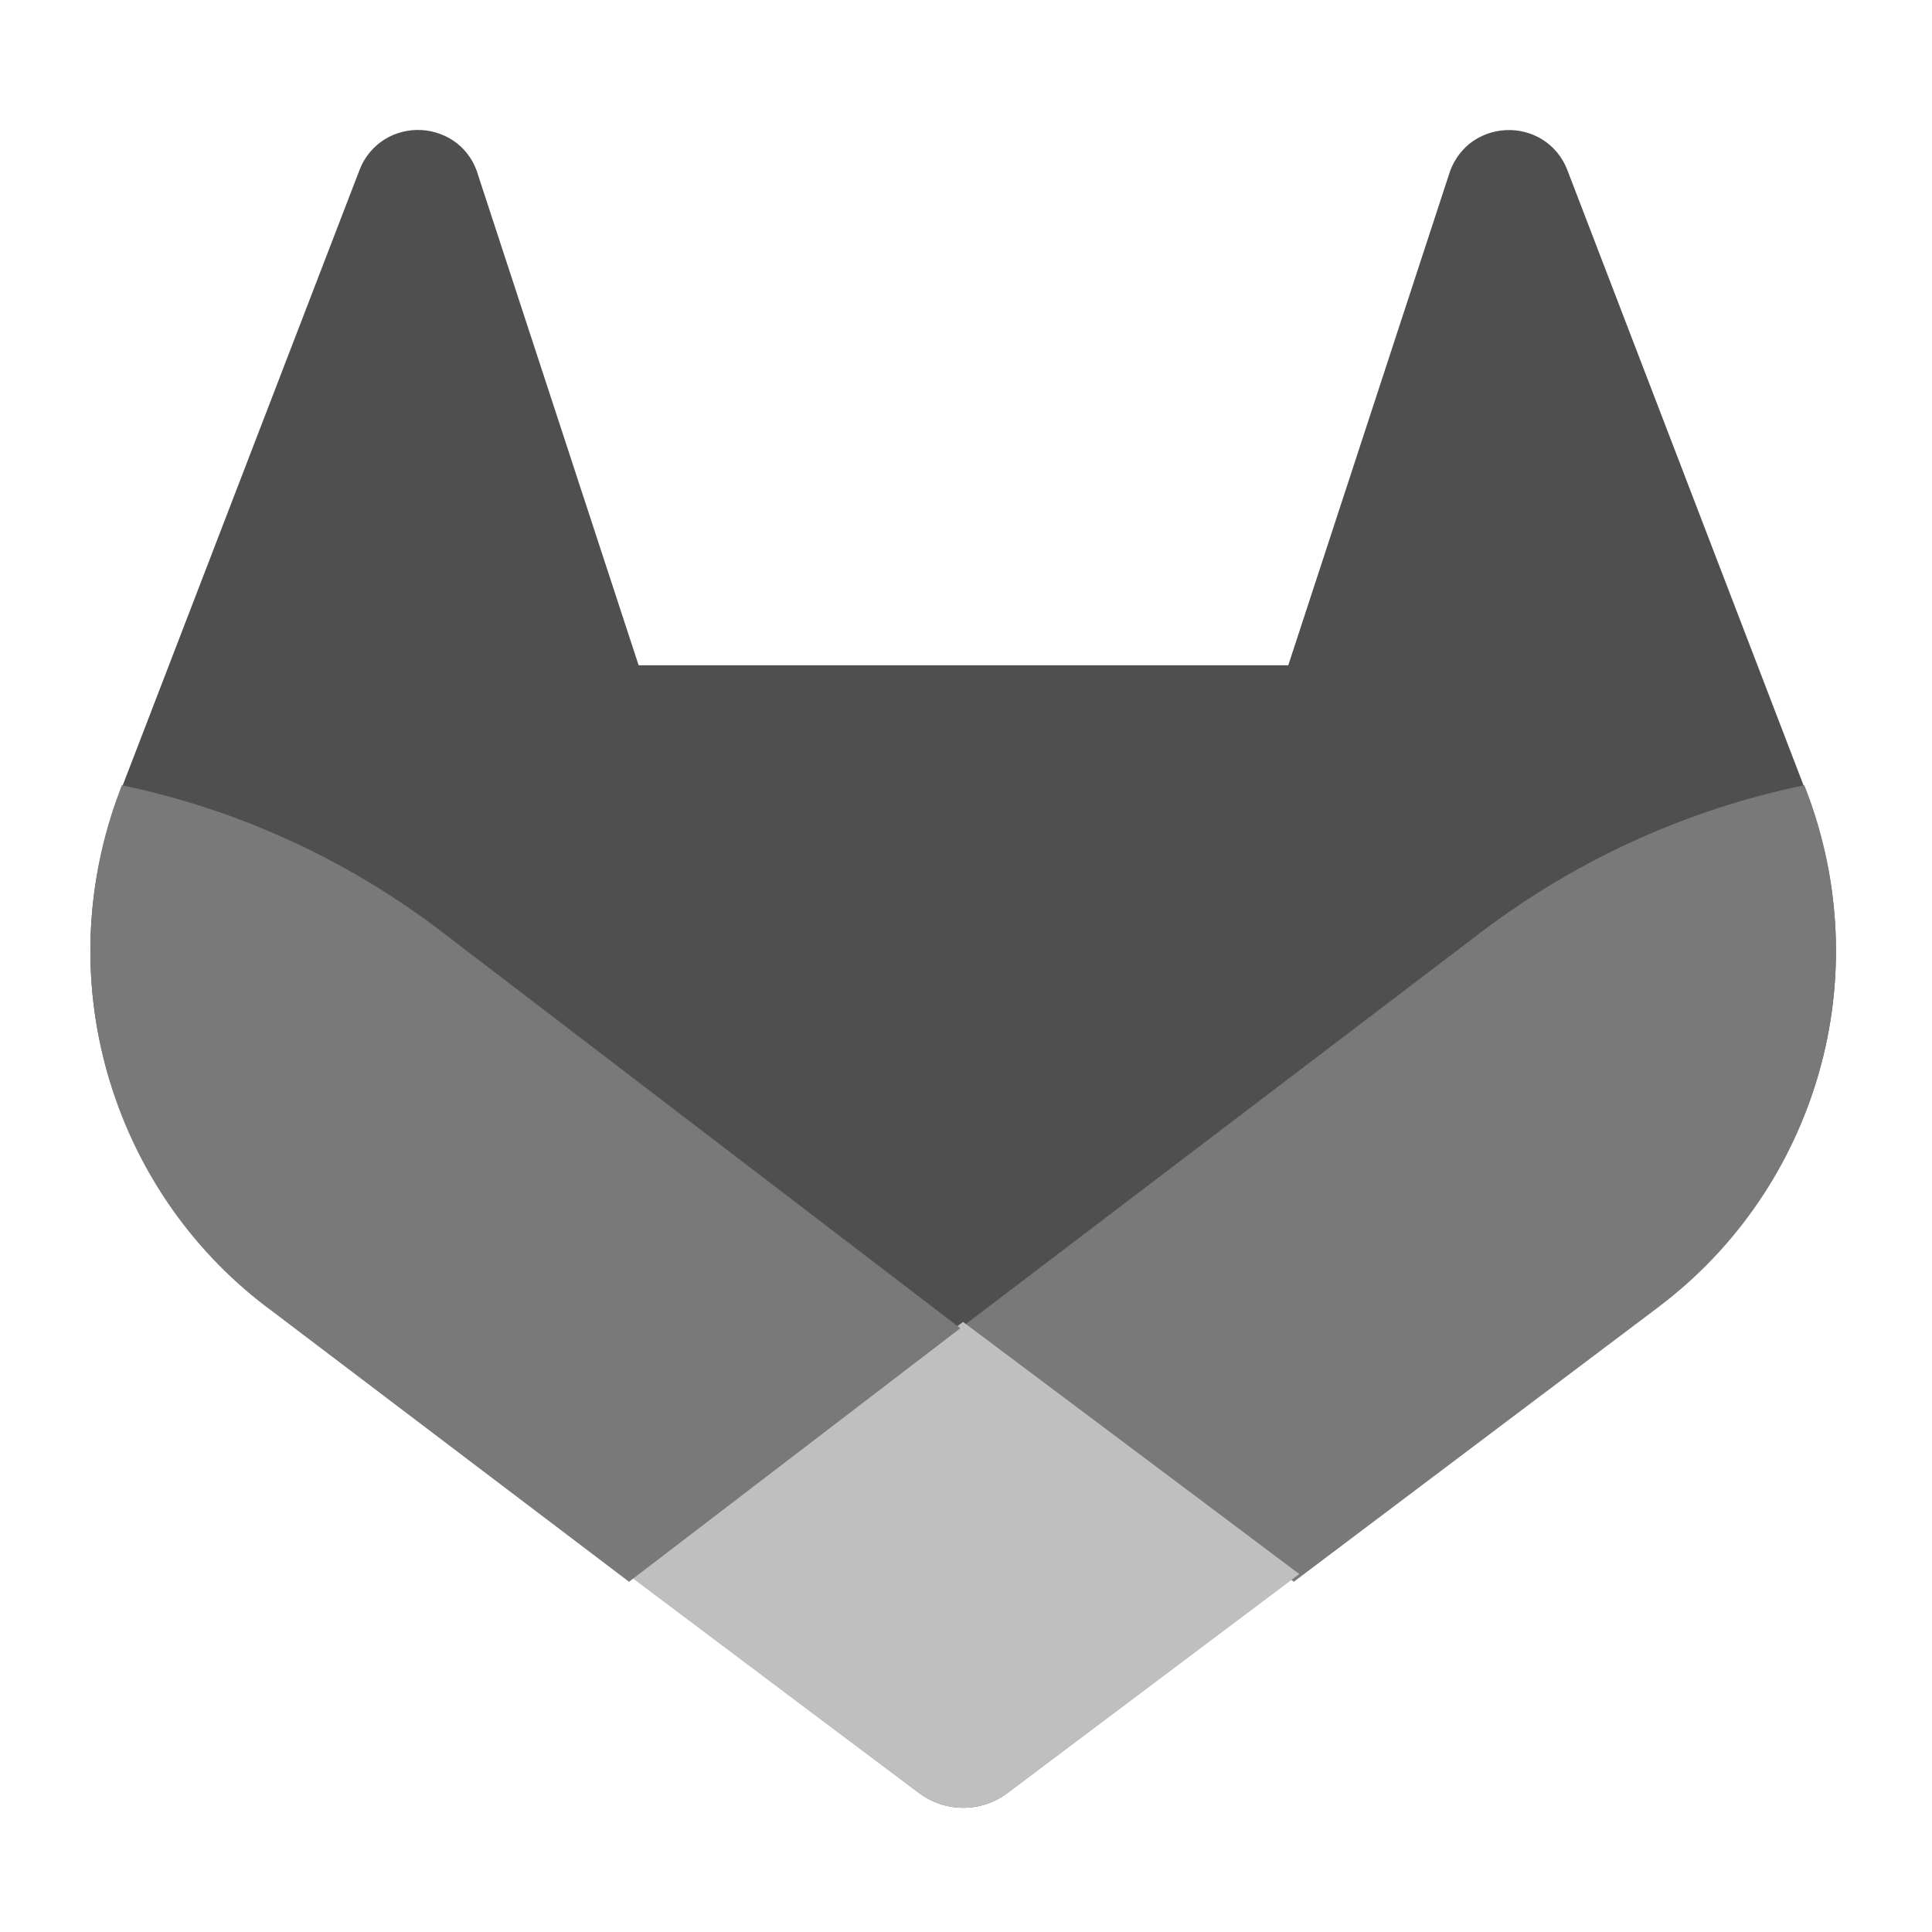
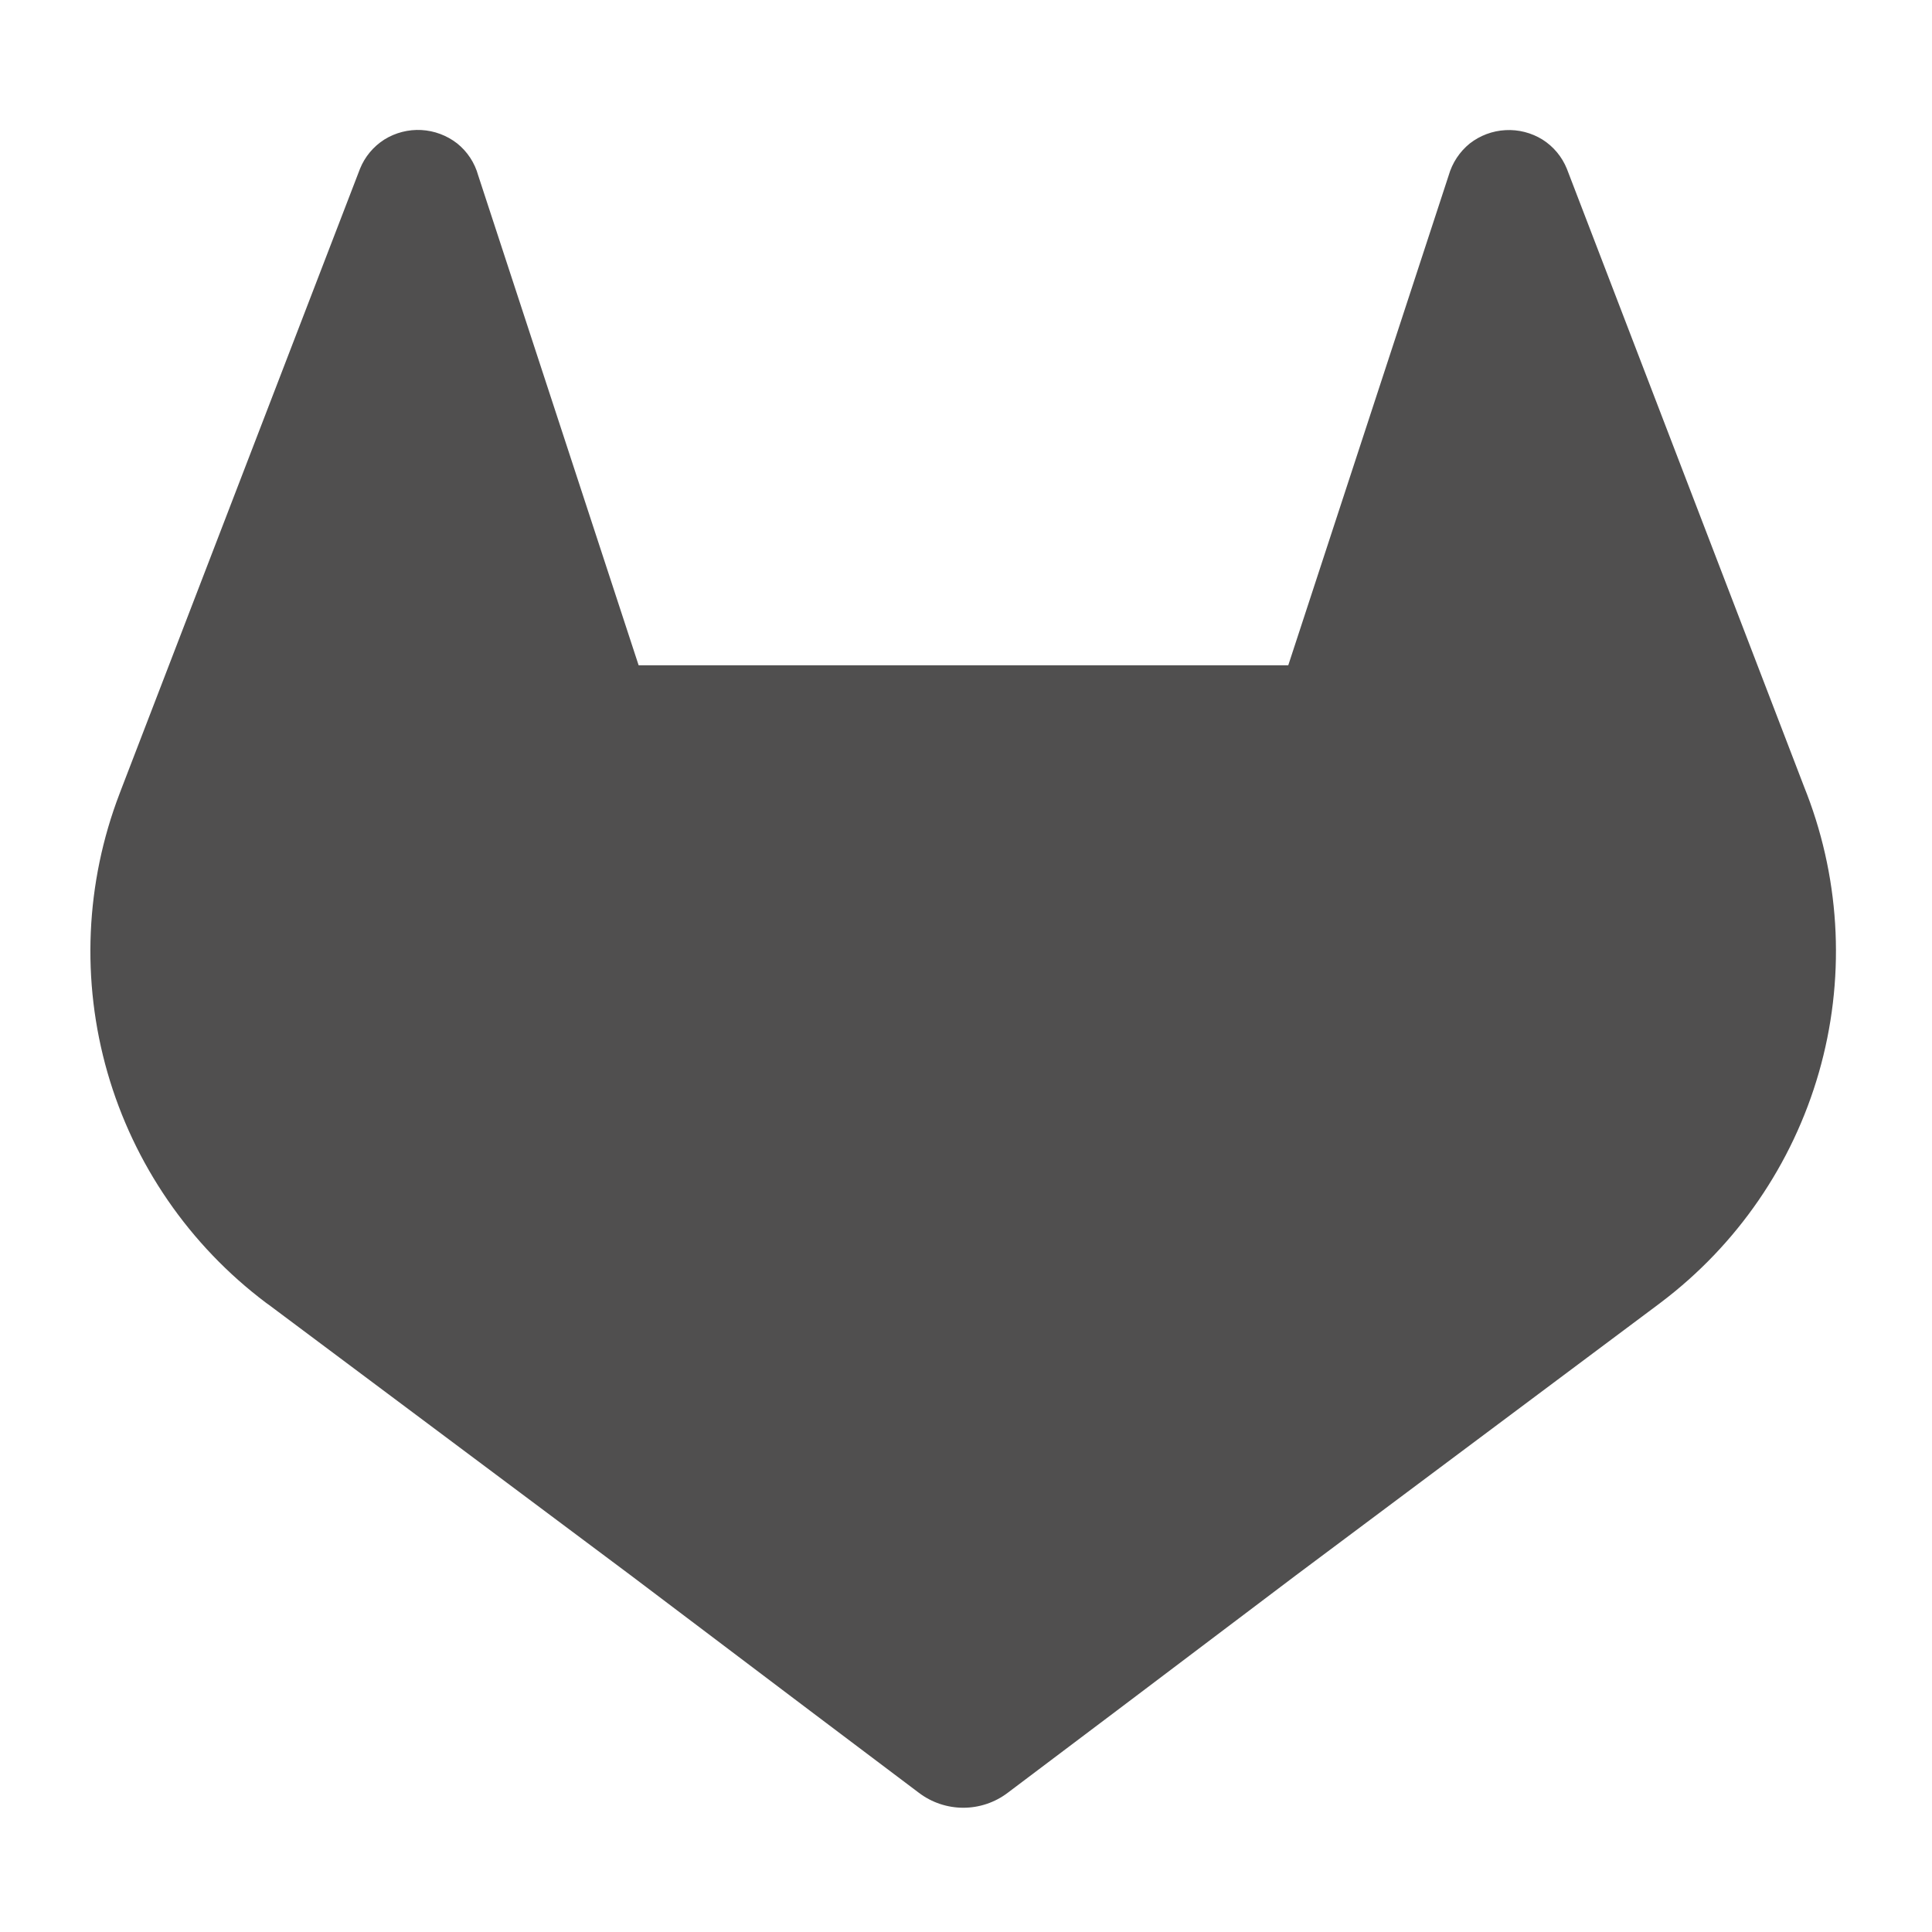
<svg xmlns="http://www.w3.org/2000/svg" width="70" height="70" viewBox="0 0 70 70" fill="none">
  <path d="M65.47 28.772L65.381 28.545L56.773 6.122C56.597 5.683 56.287 5.31 55.887 5.057C55.486 4.809 55.018 4.689 54.547 4.715C54.076 4.74 53.624 4.909 53.252 5.199C52.885 5.497 52.618 5.901 52.488 6.356L46.676 24.105H23.139L17.326 6.356C17.2 5.898 16.933 5.492 16.562 5.195C16.19 4.906 15.738 4.737 15.267 4.711C14.796 4.686 14.328 4.806 13.928 5.054C13.528 5.308 13.218 5.68 13.042 6.119L4.417 28.532L4.331 28.759C3.092 31.991 2.939 35.537 3.895 38.863C4.852 42.189 6.865 45.114 9.633 47.199L9.663 47.221L9.742 47.277L22.855 57.079L29.343 61.98L33.295 64.958C33.757 65.308 34.322 65.498 34.902 65.498C35.483 65.498 36.047 65.308 36.509 64.958L40.461 61.98L46.949 57.079L60.142 47.218L60.175 47.192C62.936 45.108 64.945 42.185 65.9 38.864C66.855 35.542 66.704 32.001 65.47 28.772Z" fill="#504F4F" />
-   <path d="M65.464 28.68L65.375 28.45C61.167 29.319 57.202 31.112 53.762 33.7L34.795 48.125C41.254 53.04 46.877 57.31 46.877 57.31L60.112 47.341L60.145 47.315C62.92 45.207 64.938 42.251 65.898 38.89C66.857 35.529 66.705 31.946 65.464 28.68Z" fill="#797979" />
-   <path d="M22.719 57.031L29.278 61.959L33.273 64.954C33.74 65.306 34.311 65.497 34.898 65.497C35.484 65.497 36.055 65.306 36.522 64.954L40.517 61.959L47.076 57.031C47.076 57.031 41.403 52.77 34.894 47.895C28.386 52.77 22.719 57.031 22.719 57.031Z" fill="#BFBFBF" />
-   <path d="M15.947 33.714C12.533 31.12 8.594 29.322 4.413 28.45L4.328 28.68C3.092 31.947 2.94 35.532 3.893 38.894C4.846 42.257 6.854 45.214 9.612 47.321L9.642 47.344L9.721 47.401L22.791 57.31C22.791 57.31 28.372 53.04 34.795 48.125L15.947 33.714Z" fill="#797979" />
</svg>